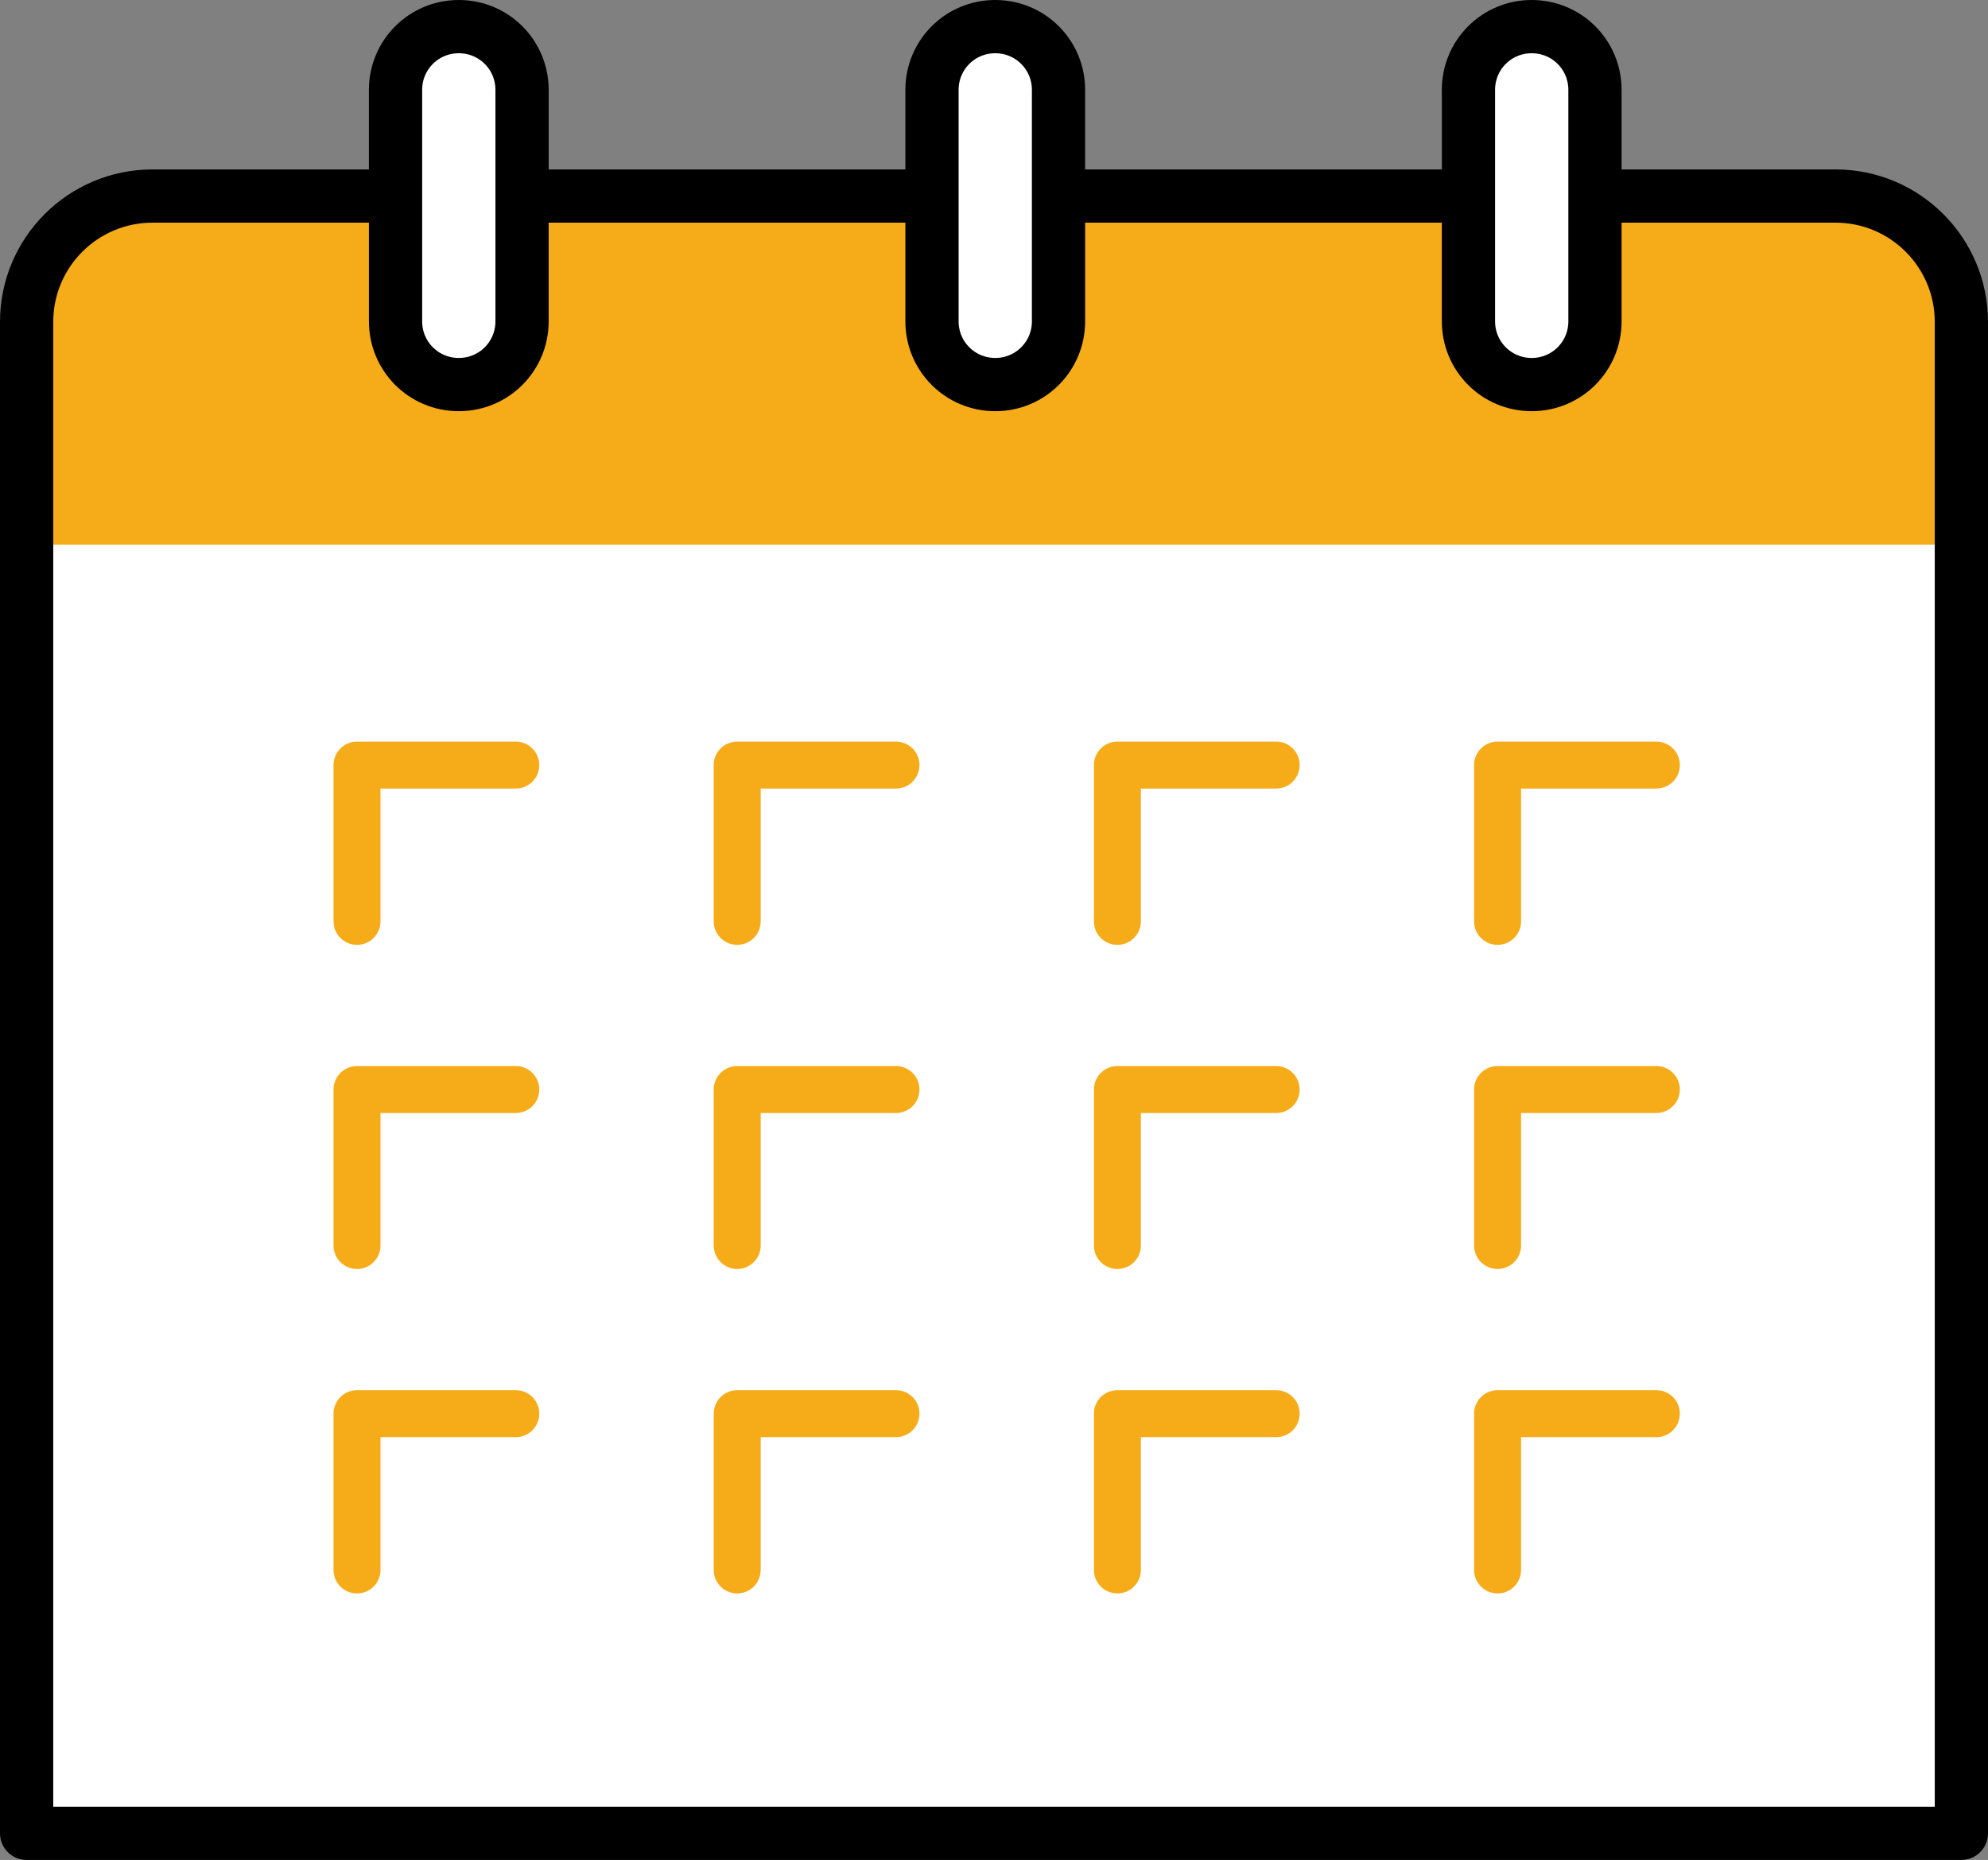
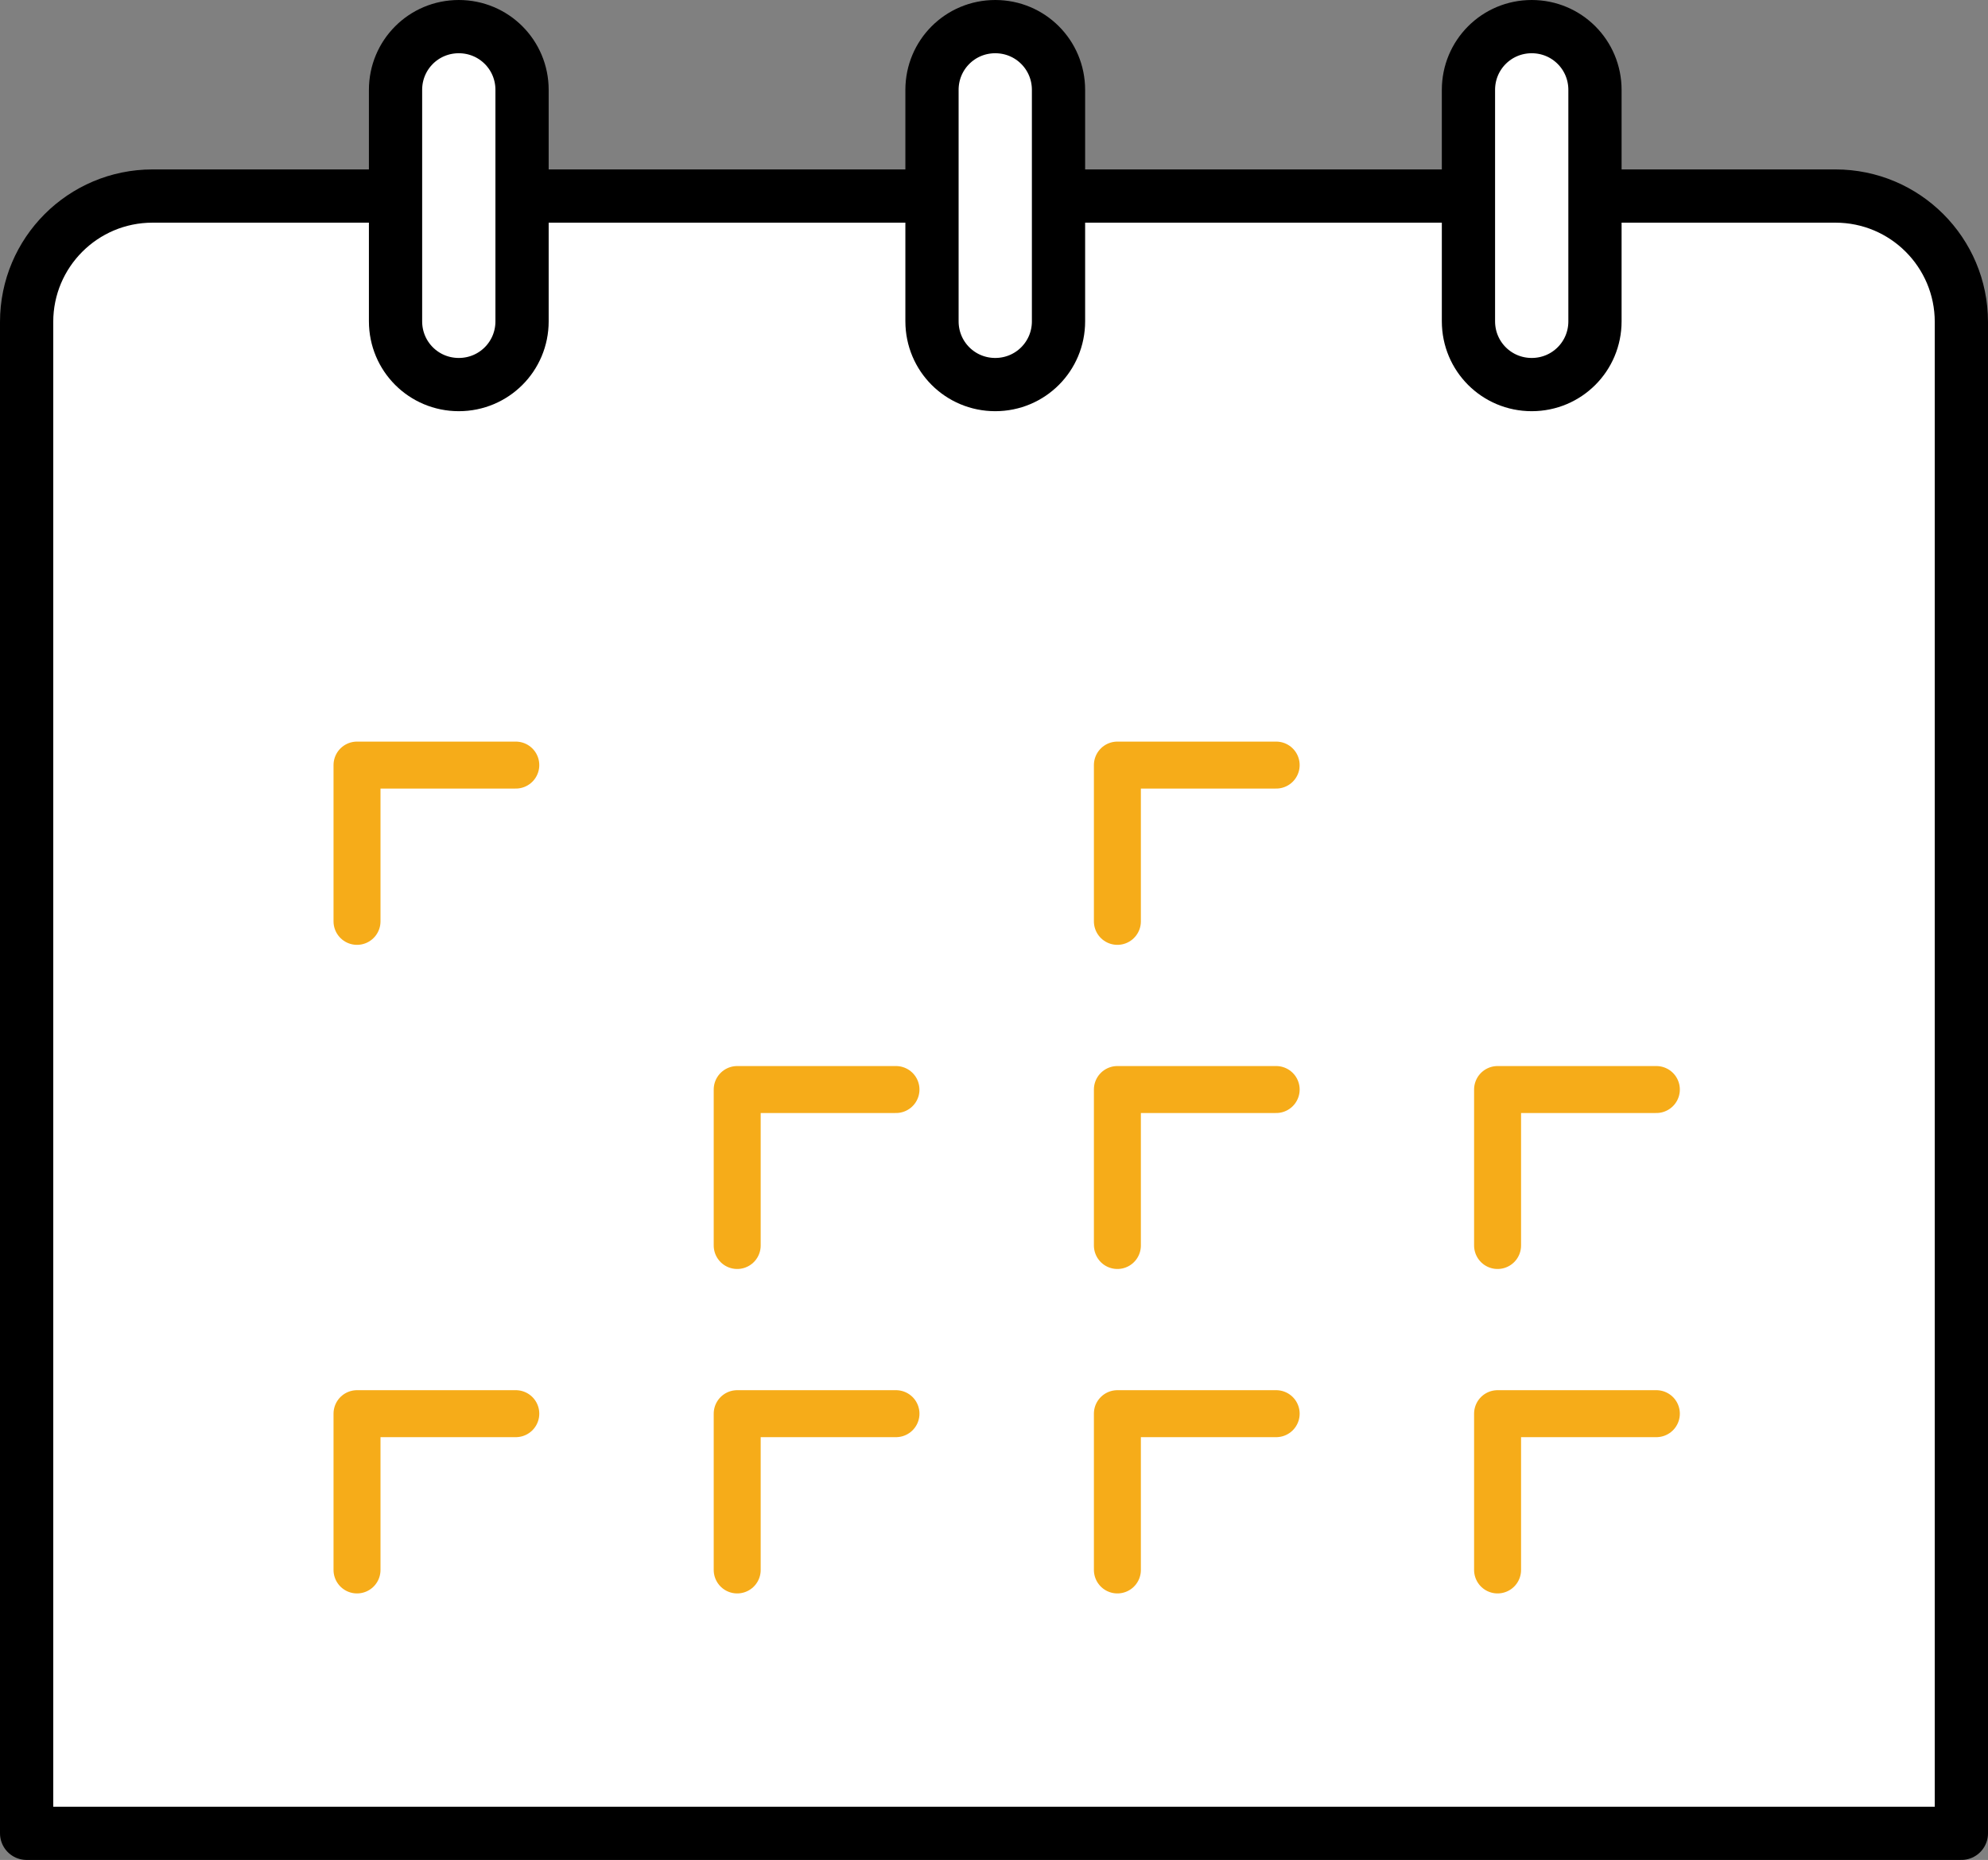
<svg xmlns="http://www.w3.org/2000/svg" id="_レイヤー_2" data-name="レイヤー_2" viewBox="0 0 63.48 59.39">
  <rect x="0" y="0" width="63.48" height="59.39" fill="#808080" stroke="none" />
  <defs>
    <style>
      .cls-1 {
        stroke: #f6ac19;
        stroke-width: 1.5px;
      }

      .cls-1, .cls-2, .cls-3 {
        stroke-linecap: round;
      }

      .cls-1, .cls-3 {
        fill: none;
        stroke-linejoin: round;
      }

      .cls-2 {
        stroke-miterlimit: 10;
      }

      .cls-2, .cls-4 {
        fill: #fff;
      }

      .cls-2, .cls-3 {
        stroke: #000;
        stroke-width: 1.7px;
      }

      .cls-5 {
        fill: #f6ac19;
      }
    </style>
  </defs>
  <g id="_レイヤー_1-2" data-name="レイヤー_1">
    <path class="cls-4" d="M58.61,6.26H4.87c-2.22,0-4.02,1.8-4.02,4.02v48.26h61.78V10.28c0-2.22-1.8-4.02-4.02-4.02Z" />
-     <path class="cls-5" d="M58.61,6.26H4.87c-2.22,0-4.02,1.8-4.02,4.02v7.11h61.78v-7.11c0-2.22-1.8-4.02-4.02-4.02Z" />
    <path class="cls-3" d="M58.61,6.26H4.87c-2.22,0-4.02,1.8-4.02,4.02v48.26h61.78V10.28c0-2.22-1.8-4.02-4.02-4.02Z" />
    <path class="cls-2" d="M16.67,10.26c0,1.12-.9,2.02-2.02,2.02h0c-1.12,0-2.02-.9-2.02-2.02V2.87c0-1.12.9-2.02,2.02-2.02h0c1.12,0,2.02.9,2.02,2.02v7.38Z" />
    <path class="cls-2" d="M33.8,10.26c0,1.12-.9,2.02-2.02,2.02h0c-1.12,0-2.02-.9-2.02-2.02V2.87c0-1.12.9-2.02,2.02-2.02h0c1.12,0,2.02.9,2.02,2.02v7.38Z" />
    <path class="cls-2" d="M50.93,10.26c0,1.12-.9,2.02-2.02,2.02h0c-1.12,0-2.02-.9-2.02-2.02V2.87c0-1.12.9-2.02,2.02-2.02h0c1.12,0,2.02.9,2.02,2.02v7.38Z" />
    <polyline class="cls-1" points="11.4 29.42 11.4 24.43 16.47 24.43" />
-     <polyline class="cls-1" points="23.54 29.42 23.54 24.43 28.61 24.43" />
    <polyline class="cls-1" points="35.68 29.42 35.68 24.43 40.75 24.43" />
-     <polyline class="cls-1" points="47.82 29.42 47.82 24.43 52.89 24.43" />
-     <polyline class="cls-1" points="11.4 39.77 11.4 34.79 16.47 34.79" />
    <polyline class="cls-1" points="23.54 39.77 23.54 34.79 28.61 34.79" />
    <polyline class="cls-1" points="35.68 39.77 35.68 34.79 40.75 34.79" />
    <polyline class="cls-1" points="47.82 39.77 47.82 34.79 52.89 34.79" />
    <polyline class="cls-1" points="11.4 50.13 11.4 45.14 16.47 45.14" />
    <polyline class="cls-1" points="23.54 50.13 23.54 45.14 28.61 45.14" />
    <polyline class="cls-1" points="35.68 50.13 35.68 45.14 40.75 45.14" />
    <polyline class="cls-1" points="47.82 50.13 47.82 45.14 52.89 45.14" />
  </g>
</svg>